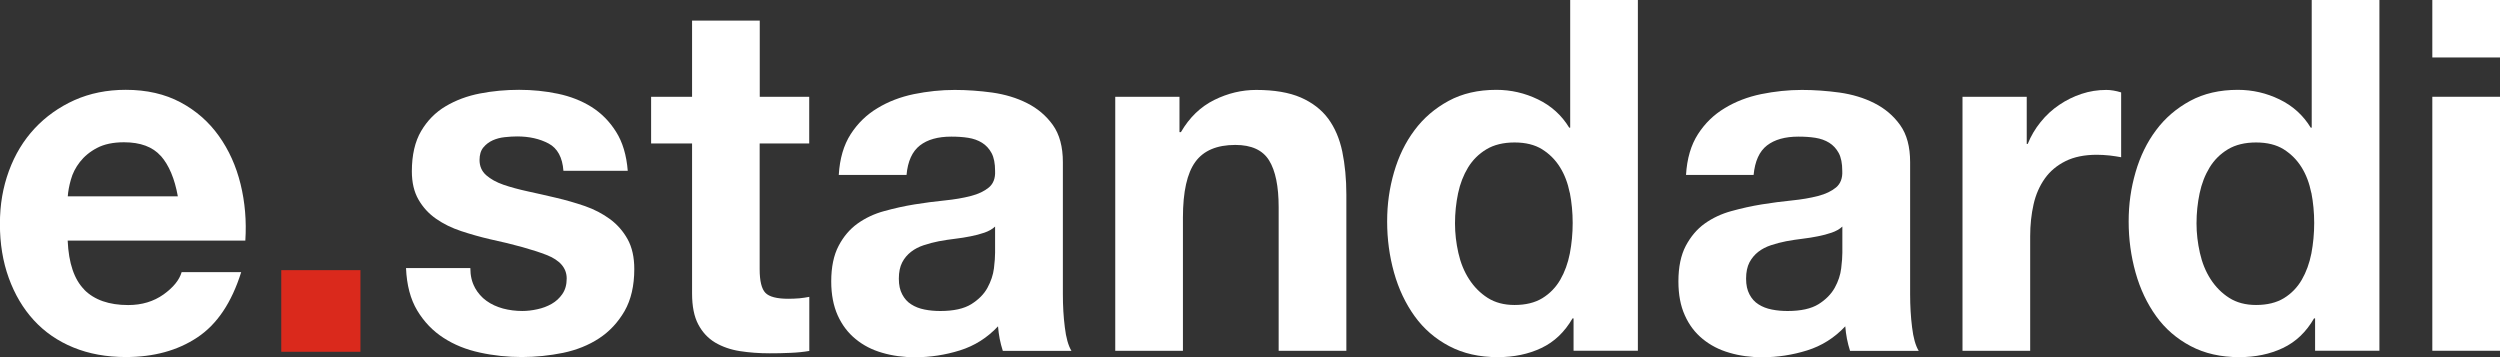
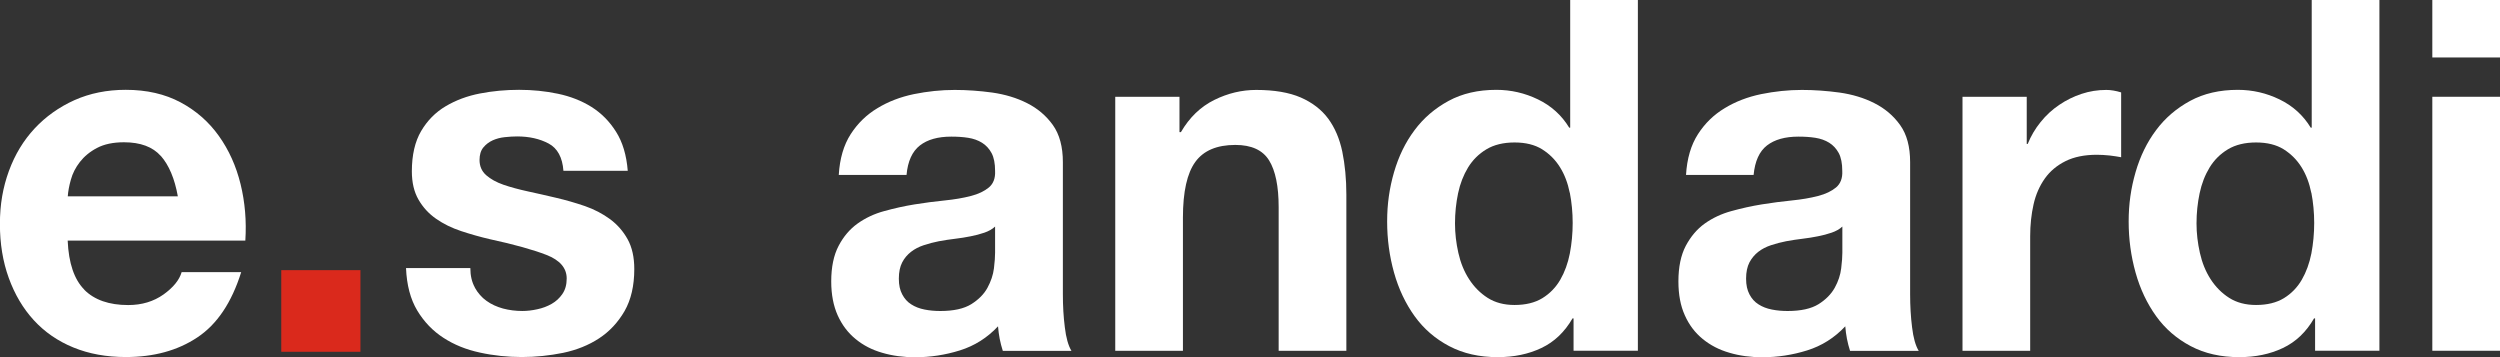
<svg xmlns="http://www.w3.org/2000/svg" width="140" height="20" viewBox="0 0 140 20" fill="none">
  <rect x="0" y="0" width="140" height="20" fill="#333333" stroke="none" />
  <g clip-path="url(#clip0_563_1207)">
    <path d="M4.722 16.23C5.292 16.797 6.109 17.083 7.179 17.083C7.942 17.083 8.601 16.884 9.156 16.491C9.706 16.098 10.043 15.679 10.172 15.24H13.507C12.972 16.945 12.154 18.166 11.049 18.896C9.944 19.632 8.611 19.994 7.046 19.994C5.961 19.994 4.98 19.816 4.108 19.458C3.235 19.101 2.497 18.59 1.893 17.931C1.288 17.272 0.823 16.481 0.491 15.566C0.159 14.652 -0.005 13.641 -0.005 12.543C-0.005 11.445 0.164 10.49 0.5 9.571C0.837 8.651 1.318 7.86 1.942 7.191C2.567 6.522 3.31 5.996 4.172 5.607C5.034 5.224 5.99 5.03 7.041 5.03C8.215 5.03 9.236 5.265 10.108 5.73C10.98 6.195 11.698 6.828 12.258 7.615C12.818 8.401 13.224 9.3 13.472 10.311C13.72 11.322 13.809 12.374 13.739 13.473H3.79C3.845 14.739 4.157 15.653 4.722 16.22M9.008 8.738C8.552 8.222 7.863 7.967 6.942 7.967C6.337 7.967 5.832 8.074 5.435 8.284C5.034 8.493 4.717 8.759 4.474 9.07C4.231 9.382 4.063 9.714 3.969 10.061C3.87 10.408 3.815 10.72 3.795 10.995H9.959C9.781 10.005 9.464 9.254 9.013 8.738" fill="white" />
    <path d="M26.592 16.108C26.76 16.409 26.978 16.66 27.246 16.849C27.513 17.043 27.821 17.18 28.167 17.277C28.514 17.369 28.876 17.415 29.247 17.415C29.515 17.415 29.793 17.385 30.09 17.318C30.382 17.257 30.65 17.155 30.892 17.017C31.135 16.879 31.334 16.695 31.492 16.465C31.651 16.236 31.735 15.95 31.735 15.597C31.735 15.01 31.358 14.571 30.6 14.274C29.842 13.983 28.792 13.687 27.439 13.396C26.889 13.268 26.349 13.115 25.824 12.941C25.299 12.768 24.833 12.538 24.422 12.252C24.01 11.966 23.683 11.608 23.436 11.179C23.188 10.75 23.064 10.219 23.064 9.596C23.064 8.682 23.238 7.926 23.584 7.339C23.931 6.751 24.387 6.287 24.957 5.95C25.527 5.612 26.166 5.372 26.879 5.235C27.593 5.097 28.321 5.03 29.069 5.03C29.817 5.03 30.541 5.102 31.244 5.25C31.948 5.398 32.572 5.643 33.127 5.99C33.677 6.338 34.138 6.802 34.499 7.38C34.866 7.957 35.084 8.687 35.154 9.566H31.552C31.497 8.815 31.22 8.304 30.724 8.038C30.224 7.773 29.639 7.64 28.96 7.64C28.747 7.64 28.514 7.655 28.267 7.681C28.019 7.706 27.791 7.768 27.588 7.86C27.385 7.952 27.211 8.084 27.067 8.258C26.924 8.432 26.854 8.667 26.854 8.958C26.854 9.305 26.978 9.591 27.226 9.811C27.474 10.03 27.801 10.209 28.197 10.347C28.599 10.485 29.054 10.607 29.57 10.72C30.085 10.832 30.61 10.95 31.145 11.077C31.695 11.205 32.235 11.363 32.76 11.542C33.286 11.726 33.751 11.971 34.163 12.272C34.569 12.574 34.901 12.952 35.149 13.401C35.396 13.851 35.52 14.402 35.52 15.066C35.52 16.001 35.337 16.787 34.975 17.421C34.608 18.054 34.133 18.564 33.548 18.948C32.964 19.331 32.29 19.601 31.532 19.76C30.774 19.913 30.006 19.994 29.223 19.994C28.44 19.994 27.637 19.913 26.874 19.744C26.111 19.581 25.427 19.305 24.833 18.917C24.238 18.534 23.748 18.023 23.366 17.39C22.985 16.756 22.777 15.965 22.737 15.01H26.339C26.339 15.434 26.423 15.796 26.592 16.098" fill="white" />
-     <path d="M45.316 5.419V8.034H42.541V15.077C42.541 15.735 42.65 16.18 42.863 16.399C43.076 16.619 43.502 16.731 44.146 16.731C44.359 16.731 44.562 16.721 44.761 16.706C44.954 16.685 45.142 16.66 45.321 16.624V19.653C44.999 19.709 44.642 19.745 44.255 19.76C43.864 19.78 43.482 19.785 43.106 19.785C42.521 19.785 41.961 19.745 41.436 19.663C40.911 19.581 40.45 19.418 40.049 19.183C39.648 18.943 39.335 18.606 39.102 18.166C38.87 17.727 38.756 17.15 38.756 16.435V8.034H36.462V5.419H38.756V1.154H42.546V5.419H45.321H45.316Z" fill="white" />
    <path d="M46.971 9.796C47.025 8.882 47.248 8.121 47.639 7.513C48.031 6.905 48.531 6.42 49.136 6.058C49.74 5.69 50.419 5.429 51.177 5.271C51.935 5.118 52.693 5.036 53.461 5.036C54.155 5.036 54.858 5.087 55.572 5.184C56.28 5.286 56.934 5.48 57.519 5.777C58.104 6.073 58.584 6.476 58.961 7.002C59.332 7.523 59.521 8.218 59.521 9.081V16.482C59.521 17.125 59.555 17.738 59.63 18.325C59.699 18.913 59.823 19.352 60.001 19.648H56.157C56.087 19.428 56.028 19.204 55.983 18.974C55.938 18.744 55.909 18.509 55.889 18.274C55.285 18.918 54.571 19.367 53.754 19.622C52.936 19.878 52.099 20.006 51.246 20.006C50.587 20.006 49.973 19.924 49.403 19.755C48.833 19.592 48.338 19.336 47.912 18.984C47.486 18.637 47.154 18.198 46.911 17.661C46.673 17.13 46.549 16.497 46.549 15.761C46.549 14.954 46.688 14.29 46.961 13.77C47.233 13.249 47.59 12.83 48.026 12.518C48.462 12.207 48.957 11.972 49.522 11.819C50.082 11.665 50.647 11.538 51.217 11.446C51.786 11.354 52.346 11.282 52.896 11.226C53.446 11.17 53.937 11.088 54.363 10.976C54.789 10.869 55.126 10.705 55.379 10.496C55.626 10.286 55.745 9.98 55.725 9.576C55.725 9.153 55.661 8.821 55.527 8.57C55.394 8.325 55.215 8.131 54.992 7.993C54.769 7.855 54.511 7.763 54.219 7.717C53.927 7.671 53.61 7.651 53.273 7.651C52.525 7.651 51.94 7.814 51.514 8.146C51.088 8.478 50.835 9.025 50.766 9.796H46.975H46.971ZM55.725 12.687C55.567 12.835 55.364 12.947 55.126 13.029C54.883 13.111 54.626 13.182 54.353 13.233C54.075 13.29 53.788 13.335 53.486 13.371C53.184 13.407 52.881 13.453 52.579 13.509C52.297 13.565 52.014 13.637 51.737 13.729C51.459 13.821 51.222 13.943 51.019 14.101C50.815 14.26 50.647 14.454 50.523 14.694C50.399 14.934 50.335 15.235 50.335 15.603C50.335 15.971 50.399 16.247 50.523 16.482C50.647 16.721 50.815 16.91 51.028 17.043C51.241 17.181 51.489 17.278 51.776 17.334C52.059 17.391 52.356 17.416 52.658 17.416C53.407 17.416 53.981 17.288 54.393 17.033C54.799 16.778 55.106 16.471 55.299 16.114C55.493 15.756 55.616 15.394 55.661 15.026C55.706 14.658 55.725 14.367 55.725 14.148V12.692V12.687Z" fill="white" />
    <path d="M66.051 5.419V7.401H66.13C66.611 6.573 67.235 5.976 67.998 5.598C68.761 5.22 69.544 5.036 70.347 5.036C71.363 5.036 72.195 5.179 72.844 5.46C73.493 5.746 74.004 6.139 74.38 6.645C74.752 7.151 75.014 7.763 75.168 8.489C75.317 9.214 75.396 10.016 75.396 10.894V19.643H71.605V11.609C71.605 10.434 71.427 9.561 71.07 8.984C70.714 8.407 70.084 8.116 69.178 8.116C68.147 8.116 67.399 8.432 66.938 9.066C66.477 9.699 66.244 10.741 66.244 12.186V19.643H62.454V5.419H66.056H66.051Z" fill="white" />
    <path d="M88.065 17.824C87.619 18.596 87.039 19.147 86.316 19.489C85.597 19.831 84.78 20 83.873 20C82.843 20 81.936 19.796 81.153 19.382C80.37 18.968 79.726 18.412 79.216 17.702C78.71 16.997 78.324 16.185 78.066 15.266C77.809 14.346 77.68 13.396 77.68 12.405C77.68 11.415 77.809 10.531 78.066 9.642C78.324 8.754 78.705 7.967 79.216 7.288C79.721 6.609 80.36 6.062 81.123 5.649C81.886 5.235 82.778 5.031 83.794 5.031C84.611 5.031 85.389 5.209 86.128 5.567C86.866 5.924 87.451 6.45 87.877 7.15H87.931V0H91.721V19.642H88.119V17.829H88.065V17.824ZM87.906 10.797C87.797 10.255 87.619 9.78 87.361 9.367C87.104 8.953 86.772 8.621 86.36 8.361C85.949 8.105 85.434 7.978 84.815 7.978C84.195 7.978 83.665 8.105 83.239 8.361C82.813 8.616 82.471 8.958 82.213 9.377C81.956 9.801 81.767 10.281 81.653 10.822C81.54 11.364 81.48 11.925 81.48 12.513C81.48 13.064 81.544 13.611 81.668 14.162C81.792 14.714 81.99 15.204 82.268 15.633C82.545 16.062 82.892 16.415 83.308 16.68C83.725 16.946 84.23 17.079 84.815 17.079C85.439 17.079 85.959 16.951 86.375 16.696C86.791 16.44 87.128 16.093 87.376 15.664C87.624 15.235 87.802 14.745 87.911 14.193C88.015 13.642 88.07 13.075 88.07 12.487C88.07 11.9 88.015 11.338 87.911 10.797" fill="white" />
    <path d="M94.417 9.796C94.471 8.882 94.694 8.121 95.086 7.513C95.477 6.905 95.978 6.42 96.582 6.058C97.186 5.69 97.865 5.429 98.623 5.271C99.381 5.118 100.14 5.036 100.907 5.036C101.601 5.036 102.305 5.087 103.018 5.184C103.732 5.286 104.381 5.48 104.965 5.777C105.55 6.073 106.031 6.476 106.407 7.002C106.784 7.528 106.967 8.218 106.967 9.081V16.482C106.967 17.125 107.002 17.738 107.076 18.325C107.145 18.913 107.269 19.352 107.448 19.648H103.603C103.533 19.428 103.474 19.204 103.429 18.974C103.385 18.744 103.355 18.509 103.335 18.274C102.731 18.918 102.017 19.367 101.2 19.622C100.382 19.878 99.545 20.006 98.693 20.006C98.034 20.006 97.419 19.924 96.85 19.755C96.28 19.592 95.784 19.336 95.353 18.984C94.927 18.637 94.59 18.198 94.352 17.661C94.11 17.13 93.991 16.497 93.991 15.761C93.991 14.954 94.129 14.29 94.402 13.77C94.679 13.249 95.031 12.83 95.467 12.518C95.903 12.207 96.404 11.972 96.963 11.819C97.523 11.665 98.088 11.538 98.658 11.446C99.228 11.354 99.788 11.282 100.338 11.226C100.888 11.17 101.378 11.088 101.804 10.976C102.23 10.869 102.567 10.705 102.82 10.496C103.068 10.286 103.187 9.98 103.167 9.576C103.167 9.153 103.102 8.821 102.969 8.57C102.835 8.325 102.656 8.131 102.434 7.993C102.211 7.855 101.953 7.763 101.661 7.717C101.368 7.671 101.051 7.651 100.714 7.651C99.966 7.651 99.381 7.814 98.95 8.146C98.524 8.478 98.276 9.025 98.202 9.796H94.412H94.417ZM103.172 12.687C103.013 12.835 102.81 12.947 102.572 13.029C102.329 13.111 102.072 13.182 101.799 13.233C101.522 13.29 101.234 13.335 100.932 13.371C100.63 13.407 100.328 13.453 100.026 13.509C99.743 13.565 99.461 13.637 99.183 13.729C98.906 13.821 98.668 13.943 98.465 14.101C98.262 14.26 98.098 14.454 97.969 14.694C97.846 14.934 97.781 15.235 97.781 15.603C97.781 15.971 97.846 16.247 97.969 16.482C98.093 16.721 98.262 16.91 98.475 17.043C98.688 17.181 98.936 17.278 99.223 17.334C99.505 17.391 99.803 17.416 100.105 17.416C100.853 17.416 101.428 17.288 101.839 17.033C102.245 16.778 102.547 16.471 102.746 16.114C102.944 15.756 103.063 15.394 103.107 15.026C103.152 14.658 103.172 14.367 103.172 14.148V12.692V12.687Z" fill="white" />
    <path d="M113.497 5.419V8.06H113.552C113.73 7.62 113.968 7.212 114.275 6.834C114.577 6.456 114.924 6.139 115.316 5.874C115.707 5.608 116.123 5.404 116.569 5.256C117.015 5.108 117.476 5.036 117.956 5.036C118.204 5.036 118.482 5.082 118.784 5.174V8.805C118.606 8.77 118.393 8.739 118.145 8.708C117.897 8.683 117.654 8.667 117.426 8.667C116.733 8.667 116.148 8.785 115.667 9.025C115.187 9.265 114.8 9.587 114.508 10C114.216 10.414 114.003 10.894 113.879 11.446C113.755 11.997 113.69 12.59 113.69 13.233V19.643H109.9V5.419H113.502H113.497Z" fill="white" />
    <path d="M129.59 17.824C129.144 18.596 128.565 19.147 127.841 19.489C127.123 19.831 126.305 20 125.399 20C124.368 20 123.461 19.796 122.678 19.382C121.896 18.968 121.251 18.412 120.741 17.702C120.236 16.997 119.849 16.185 119.592 15.266C119.334 14.346 119.205 13.396 119.205 12.405C119.205 11.415 119.334 10.531 119.592 9.642C119.849 8.754 120.231 7.967 120.741 7.288C121.246 6.609 121.886 6.062 122.649 5.649C123.412 5.235 124.304 5.031 125.319 5.031C126.137 5.031 126.915 5.209 127.653 5.567C128.391 5.924 128.976 6.45 129.402 7.15H129.456V0H133.247V19.642H129.645V17.829H129.59V17.824ZM129.432 10.797C129.323 10.255 129.144 9.78 128.887 9.367C128.629 8.953 128.297 8.621 127.886 8.361C127.475 8.105 126.959 7.978 126.34 7.978C125.721 7.978 125.19 8.105 124.764 8.361C124.338 8.616 123.996 8.958 123.739 9.377C123.481 9.801 123.293 10.281 123.179 10.822C123.065 11.364 123.005 11.925 123.005 12.513C123.005 13.064 123.07 13.611 123.194 14.162C123.318 14.714 123.516 15.204 123.793 15.633C124.071 16.062 124.417 16.415 124.834 16.68C125.25 16.946 125.755 17.079 126.34 17.079C126.964 17.079 127.484 16.951 127.901 16.696C128.317 16.44 128.654 16.093 128.901 15.664C129.149 15.235 129.328 14.745 129.437 14.193C129.541 13.642 129.595 13.075 129.595 12.487C129.595 11.9 129.541 11.338 129.437 10.797" fill="white" />
    <path d="M136.21 0H140V3.218H136.21V0ZM140 19.642H136.21V5.419H140V19.642Z" fill="white" />
    <path d="M20.185 15.128H15.751V19.699H20.185V15.128Z" fill="#DA291C" />
  </g>
  <defs>
    <clipPath id="clip0_563_1207">
      <rect width="140" height="20" fill="white" />
    </clipPath>
  </defs>
</svg>